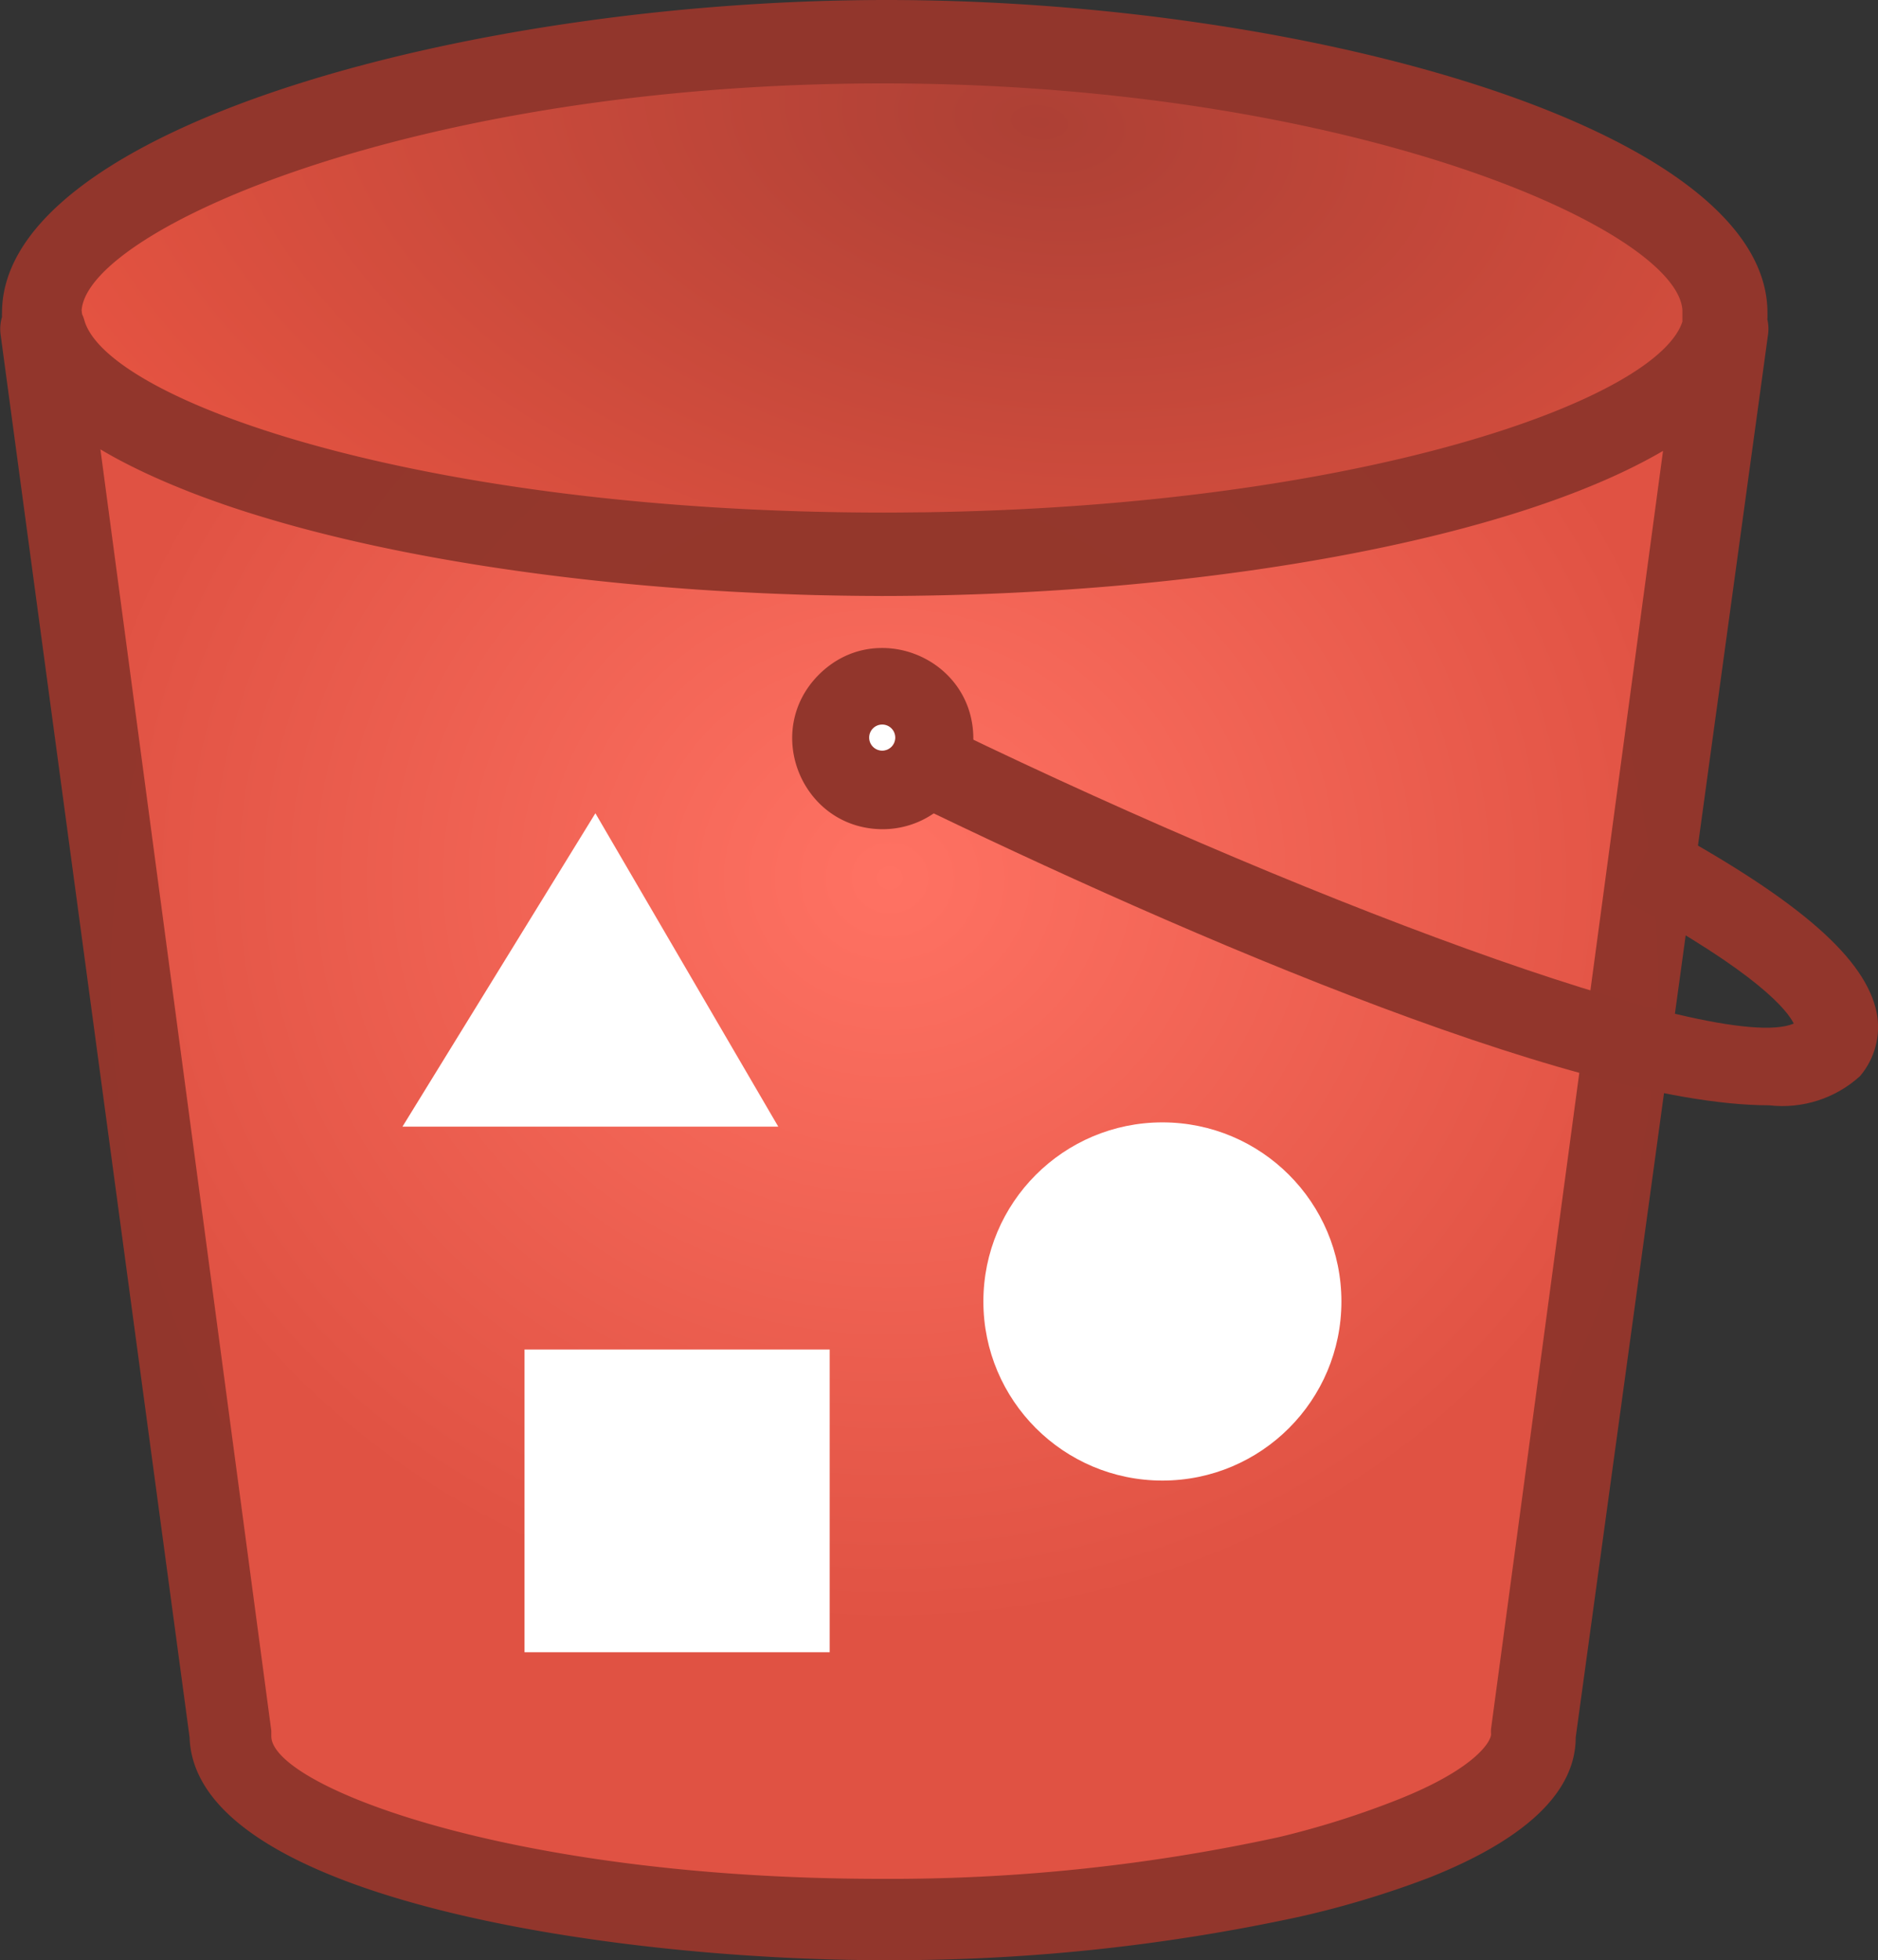
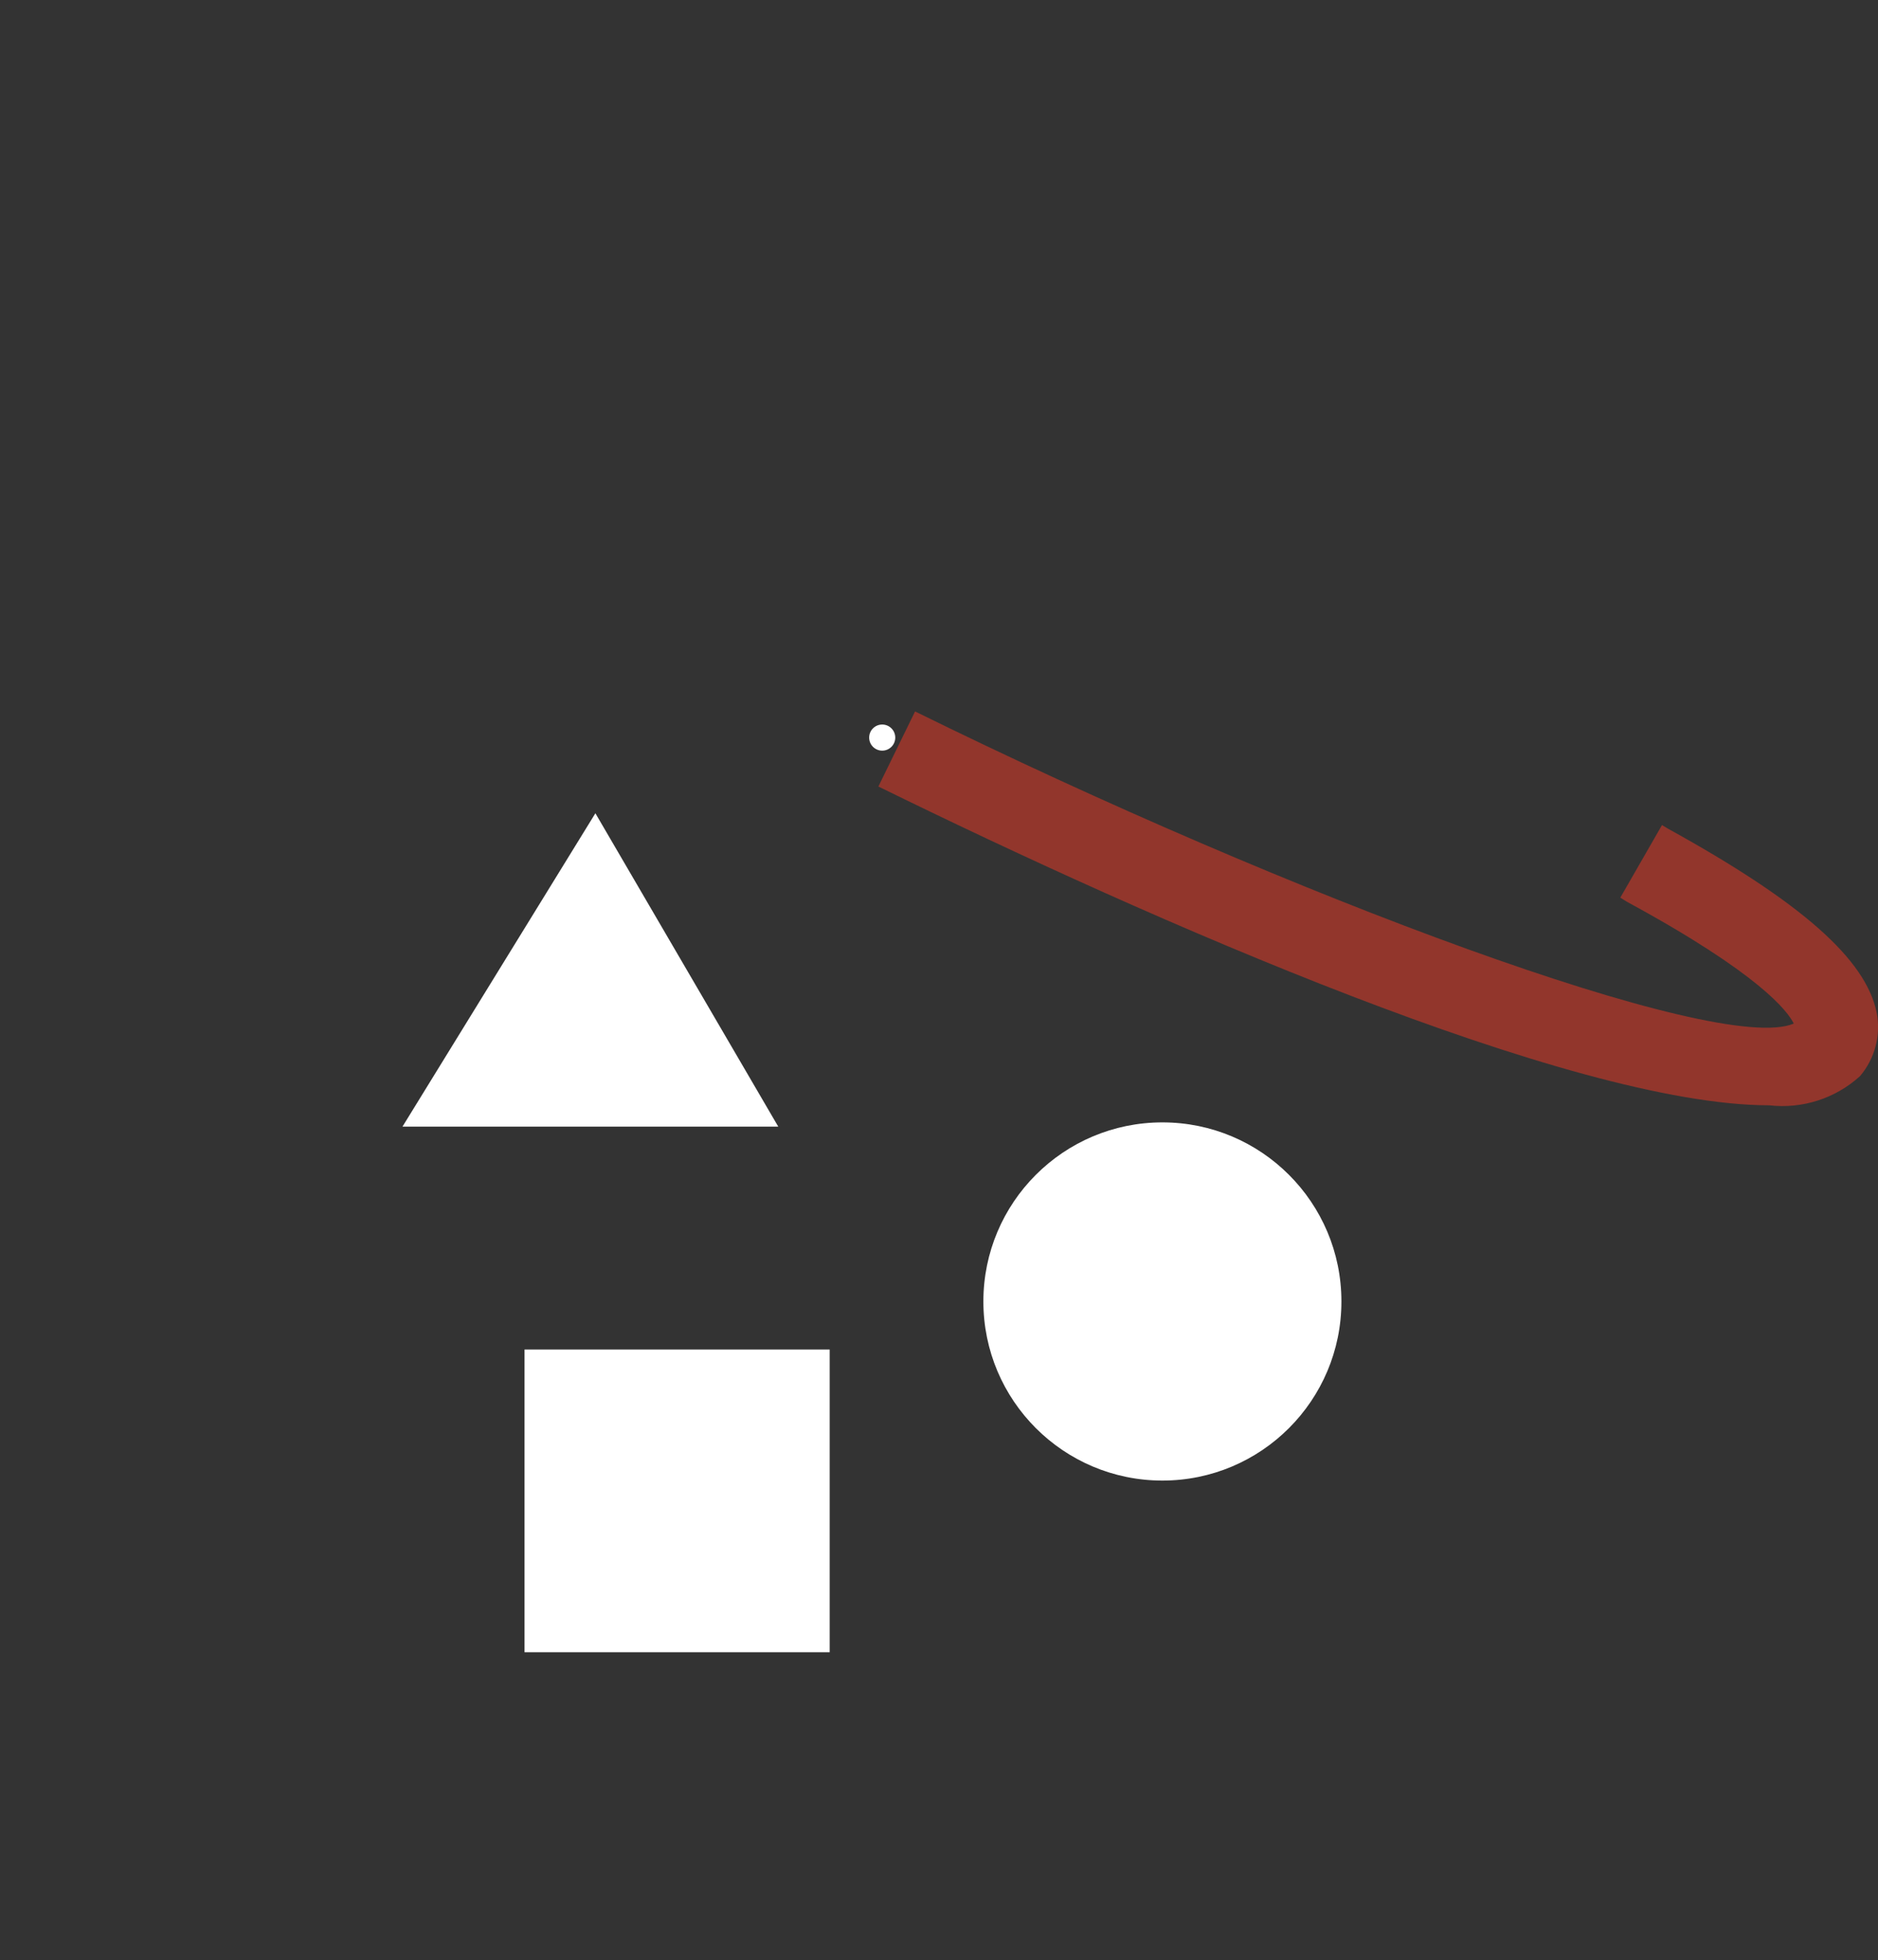
<svg xmlns="http://www.w3.org/2000/svg" xmlns:ns1="http://www.inkscape.org/namespaces/inkscape" xmlns:ns2="http://sodipodi.sourceforge.net/DTD/sodipodi-0.dtd" xmlns:xlink="http://www.w3.org/1999/xlink" width="49.506mm" height="51.649mm" viewBox="0 0 49.506 51.649" version="1.1" id="svg6611" ns1:version="1.2.2 (b0a8486541, 2022-12-01)" ns2:docname="bucketo.svg">
  <rect x="0" y="0" width="49.506" height="51.649" fill="#333333" stroke="none" />
  <ns2:namedview id="namedview6613" pagecolor="#ffffff" bordercolor="#666666" borderopacity="1.0" ns1:showpageshadow="2" ns1:pageopacity="0.0" ns1:pagecheckerboard="0" ns1:deskcolor="#d1d1d1" ns1:document-units="mm" showgrid="false" ns1:zoom="1.8973437" ns1:cx="58.766369" ns1:cy="80.375527" ns1:window-width="1600" ns1:window-height="918" ns1:window-x="0" ns1:window-y="0" ns1:window-maximized="1" ns1:current-layer="layer1" />
  <defs id="defs6608">
    <linearGradient ns1:collect="always" id="linearGradient13457">
      <stop style="stop-color:#ff7263;stop-opacity:1;" offset="0" id="stop13453" />
      <stop style="stop-color:#e05243;stop-opacity:1;" offset="1" id="stop13455" />
    </linearGradient>
    <linearGradient ns1:collect="always" id="linearGradient13365">
      <stop style="stop-color:#ad4035;stop-opacity:1;" offset="0" id="stop13361" />
      <stop style="stop-color:#ff5c47;stop-opacity:1;" offset="1" id="stop13363" />
    </linearGradient>
    <linearGradient ns1:collect="always" id="linearGradient13295">
      <stop style="stop-color:#96382b;stop-opacity:1;" offset="0" id="stop13291" />
      <stop style="stop-color:#92362c;stop-opacity:1;" offset="1" id="stop13293" />
    </linearGradient>
    <radialGradient ns1:collect="always" xlink:href="#linearGradient13295" id="radialGradient13297" cx="178.415" cy="184.984" fx="178.415" fy="184.984" r="23.306" gradientTransform="matrix(1,0,0,1.108,0,-19.992)" gradientUnits="userSpaceOnUse" />
    <radialGradient ns1:collect="always" xlink:href="#linearGradient13365" id="radialGradient13367" cx="103.564" cy="12.695" fx="103.564" fy="12.695" r="83.266" gradientTransform="matrix(1.884,0.243,-0.144,1.111,-89.884,-27.123)" gradientUnits="userSpaceOnUse" />
    <radialGradient ns1:collect="always" xlink:href="#linearGradient13457" id="radialGradient13459" cx="88.519" cy="84.644" fx="88.519" fy="84.644" r="81.267" gradientTransform="matrix(1,0,0,0.917,0,9.677)" gradientUnits="userSpaceOnUse" />
  </defs>
  <g ns1:label="Слой 1" ns1:groupmode="layer" id="layer1" transform="translate(-155.103,-159.159)">
-     <path style="opacity:1;fill:url(#radialGradient13459);fill-opacity:1;stroke:none;stroke-width:1.054;stroke-linejoin:round;stroke-opacity:1;paint-order:stroke fill markers" d="m 163.749,41.917 c -15.359,8.029 -33.027,10.461 -49.845,12.582 -16.854,1.368 -34.274,1.345 -51.264,0.089 C 45.496,52.624 28.008,49.943 12.408,42.177 8.877,40.791 5.644,44.723 6.928,48.07 12.413,89.15 17.491,130.292 23.64,171.279 c 0.197,3.677 1.95,7.142 5.436,8.709 11.746,6.255 25.276,8.033 38.314,9.633 22.238,1.875 45.068,1.256 66.65,-4.87 6.271,-2.3 14.217,-4.086 17.43,-10.626 3.044,-16.639 4.845,-33.521 7.244,-50.275 3.447,-26.133 7.023,-52.298 10.448,-78.393 0.241,-2.799 -2.978,-4.692 -5.413,-3.538 z" id="path9916" transform="matrix(0.265,0,0,0.265,155.103,159.159)" />
-     <path style="opacity:1;fill:url(#radialGradient13367);fill-opacity:1;stroke:none;stroke-width:0.745;stroke-linejoin:round;stroke-opacity:1;paint-order:stroke fill markers" d="M 85.872,4.782 C 65.645,4.811 45.282,7.71 26.149,14.387 18.538,17.365 10.1,20.536 5.448,27.684 c -2.254,3.89 0.428,8.346 3.644,10.702 8.078,6.185 18.239,8.667 27.944,11.057 16.084,3.539 32.571,5.358 49.047,4.917 13.498,-0.094 27.065,-0.133 40.399,-2.508 13.027,-2.219 26.429,-4.785 37.96,-11.565 4.056,-2.268 8.086,-6.814 6.245,-11.765 C 168.218,22.656 161.867,19.976 156.561,17.254 139.097,9.405 119.883,6.318 100.9,5.038 95.895,4.802 90.882,4.764 85.872,4.782 Z" id="path9053" transform="matrix(0.265,0,0,0.265,155.103,159.159)" />
-     <path id="path1692" style="fill:url(#radialGradient13297);fill-opacity:1;stroke-width:1.099" class="cls-1" d="M 178.475 159.159 C 167.442 159.159 155.156 162.544 155.156 167.401 A 0.681 0.681 0 0 0 155.156 167.508 A 1.12 1.12 0 0 0 155.123 168.005 L 160.101 204.94 C 160.244 209.215 171.354 210.808 178.376 210.808 A 50.649 50.649 0 0 0 189.354 209.665 A 25.132 25.132 0 0 0 192.783 208.632 C 195.299 207.632 196.64 206.391 196.64 204.94 L 199.23 186.053 L 199.374 185.01 L 200.142 179.405 L 201.706 168.005 A 1.12 1.12 0 0 0 201.691 167.568 L 201.695 167.544 L 201.695 167.401 C 201.695 162.544 189.508 159.159 178.475 159.159 z M 178.376 161.357 C 190.673 161.357 199.332 165.204 199.453 167.336 L 199.453 167.632 C 198.793 169.686 191.027 172.484 179.503 172.657 C 179.417 172.658 179.33 172.658 179.244 172.659 C 178.963 172.662 178.683 172.665 178.399 172.665 C 166.158 172.662 157.87 169.697 157.321 167.577 A 1.12 1.12 0 0 0 157.267 167.437 L 157.255 167.336 C 157.409 165.204 166.079 161.357 178.376 161.357 z M 157.75 170.999 C 158.368 171.368 159.082 171.709 159.868 172.027 C 159.949 172.059 160.029 172.092 160.11 172.124 C 160.21 172.163 160.31 172.201 160.412 172.239 C 160.547 172.289 160.684 172.339 160.823 172.388 C 160.889 172.411 160.953 172.434 161.019 172.457 C 161.486 172.618 161.974 172.77 162.479 172.915 C 162.482 172.916 162.486 172.917 162.489 172.918 C 165.627 173.818 169.457 174.411 173.377 174.686 C 173.409 174.688 173.44 174.691 173.471 174.693 C 173.758 174.712 174.045 174.73 174.333 174.746 C 174.454 174.753 174.575 174.759 174.696 174.765 C 175.089 174.785 175.481 174.803 175.874 174.816 C 176.11 174.825 176.347 174.833 176.583 174.839 C 176.76 174.843 176.936 174.847 177.112 174.85 C 177.482 174.857 177.851 174.861 178.218 174.862 C 178.252 174.862 178.287 174.863 178.321 174.863 C 178.328 174.863 178.336 174.863 178.343 174.863 C 178.354 174.863 178.365 174.863 178.376 174.863 C 178.83 174.863 179.288 174.857 179.747 174.848 C 179.78 174.847 179.814 174.846 179.848 174.846 C 187.211 174.691 194.934 173.381 198.942 171.04 L 197.815 179.405 L 197.346 182.892 L 196.92 186.053 L 194.409 204.709 A 0.681 0.681 0 0 0 194.409 204.852 C 194.409 205.061 193.958 205.786 191.925 206.588 A 23.077 23.077 0 0 1 188.816 207.566 A 48.077 48.077 0 0 1 178.332 208.665 C 168.508 208.665 162.255 206.204 162.255 204.907 L 162.255 204.764 L 157.75 170.999 z " />
    <path style="fill:#ffffff;fill-opacity:1;stroke:none;stroke-width:2;stroke-linecap:butt;stroke-linejoin:round;stroke-dasharray:none;stroke-opacity:1;paint-order:stroke fill markers" d="m 170.798,180.588 -5.086,8.258 h 9.907 z" id="path4304" />
    <rect style="fill:#ffffff;fill-opacity:1;stroke:none;stroke-width:2;stroke-linecap:butt;stroke-dasharray:none;stroke-opacity:1;paint-order:stroke fill markers" id="rect3732" width="8.044" height="7.976" x="168.93" y="194.718" />
    <circle style="fill:#ffffff;fill-opacity:1;stroke:none;stroke-width:2;stroke-linecap:butt;stroke-dasharray:none;stroke-opacity:1;paint-order:stroke fill markers" id="path2988" cx="185.745" cy="193.452" r="4.719" />
    <path class="cls-1" d="m 201.739,188.283 c -5.231,0 -16.317,-4.884 -23.481,-8.4 l 0.967,-1.978 c 9.89,4.868 21.174,9.071 23.163,8.225 -0.154,-0.319 -0.89,-1.308 -4.396,-3.209 l -0.176,-0.11 1.099,-1.912 0.165,0.099 c 3.527,1.945 5.209,3.44 5.495,4.846 0.114,0.595 -0.048,1.209 -0.44,1.67 -0.65,0.59 -1.523,0.87 -2.396,0.769 z" id="path1696" ns2:nodetypes="ccccccccccc" style="fill:#92362c;fill-opacity:1;stroke-width:1.099" />
-     <path id="path1698" class="cls-1" d="m 178.299,176.234 c -0.567,0.012 -1.14,0.233 -1.61,0.702 -1.502,1.502 -0.438,4.072 1.687,4.072 1.315,-0.004 2.378,-1.07 2.385,-2.385 0,-1.461 -1.215,-2.42 -2.462,-2.389 z m 0.062,2.035 a 0.33,0.33 0 0 1 0.331,0.331 0.33,0.33 0 0 1 -0.331,0.329 0.33,0.33 0 0 1 -0.331,-0.329 0.33,0.33 0 0 1 0.331,-0.331 z" style="fill:#92362c;fill-opacity:1;stroke-width:1.099" />
    <circle style="fill:#ffffff;fill-opacity:1;stroke:none;stroke-width:0.529;stroke-linejoin:round;stroke-opacity:1;paint-order:stroke fill markers" id="path9890" cx="178.359" cy="178.594" r="0.344" />
  </g>
</svg>